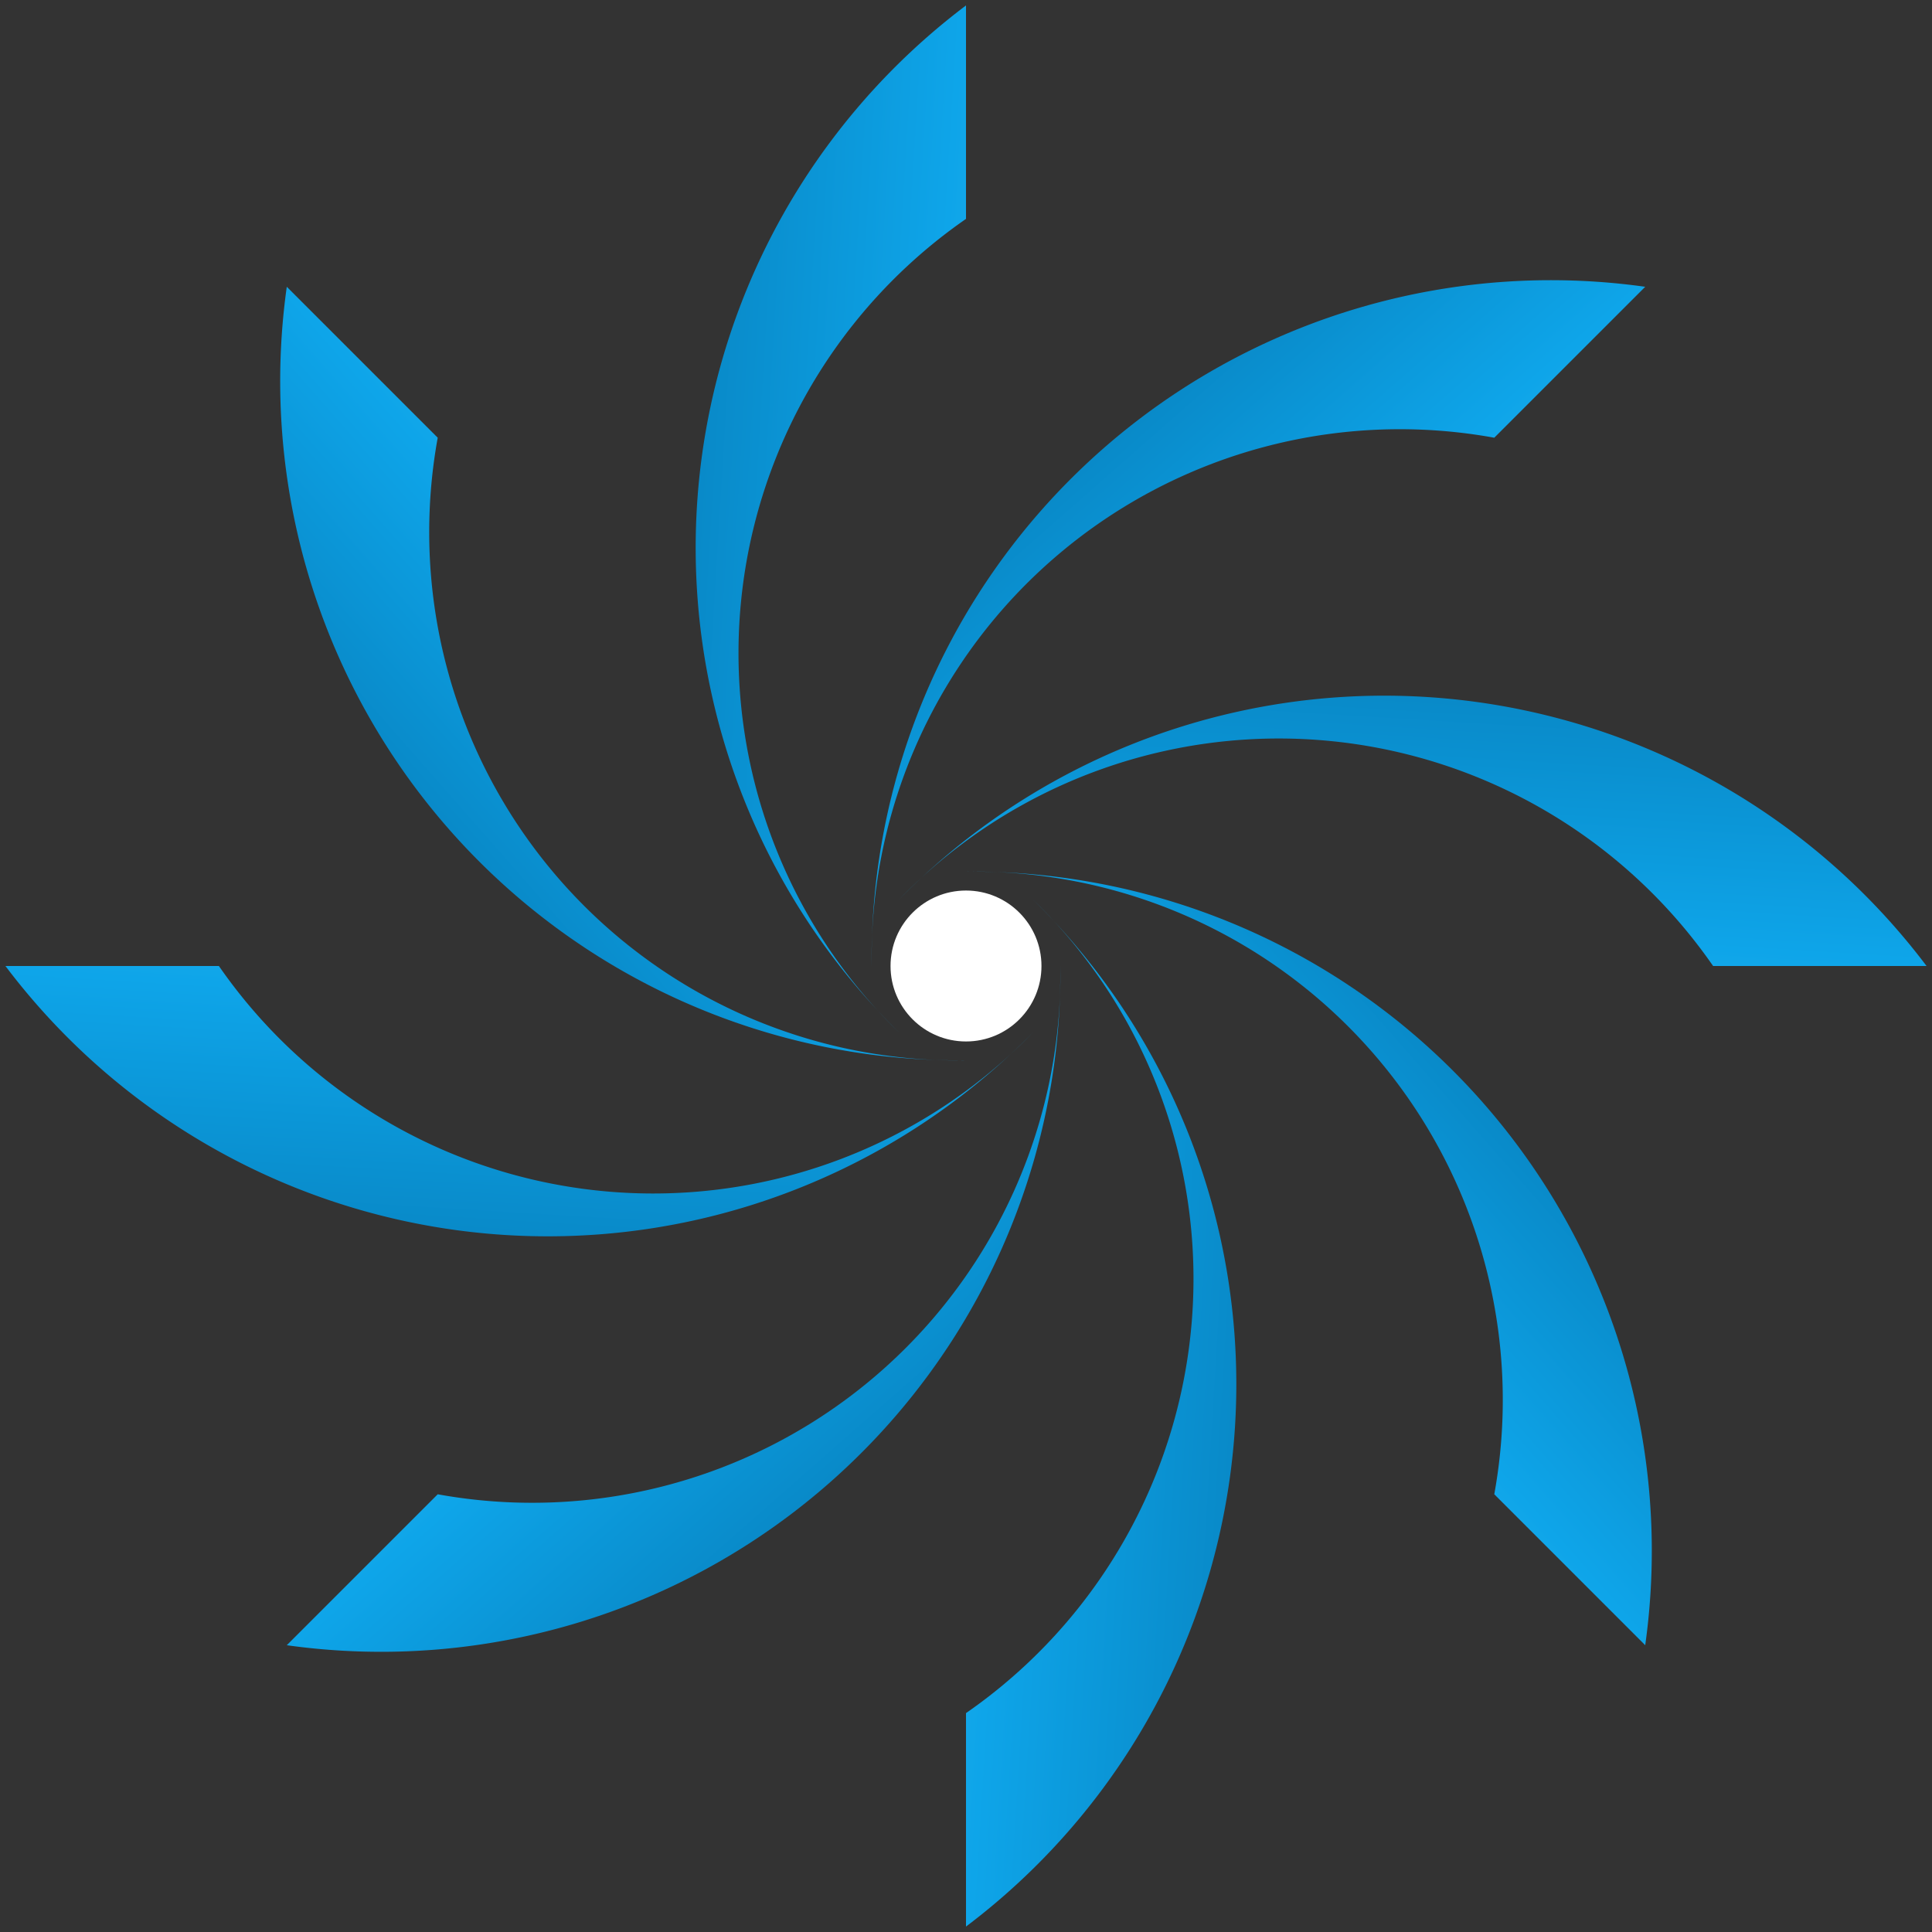
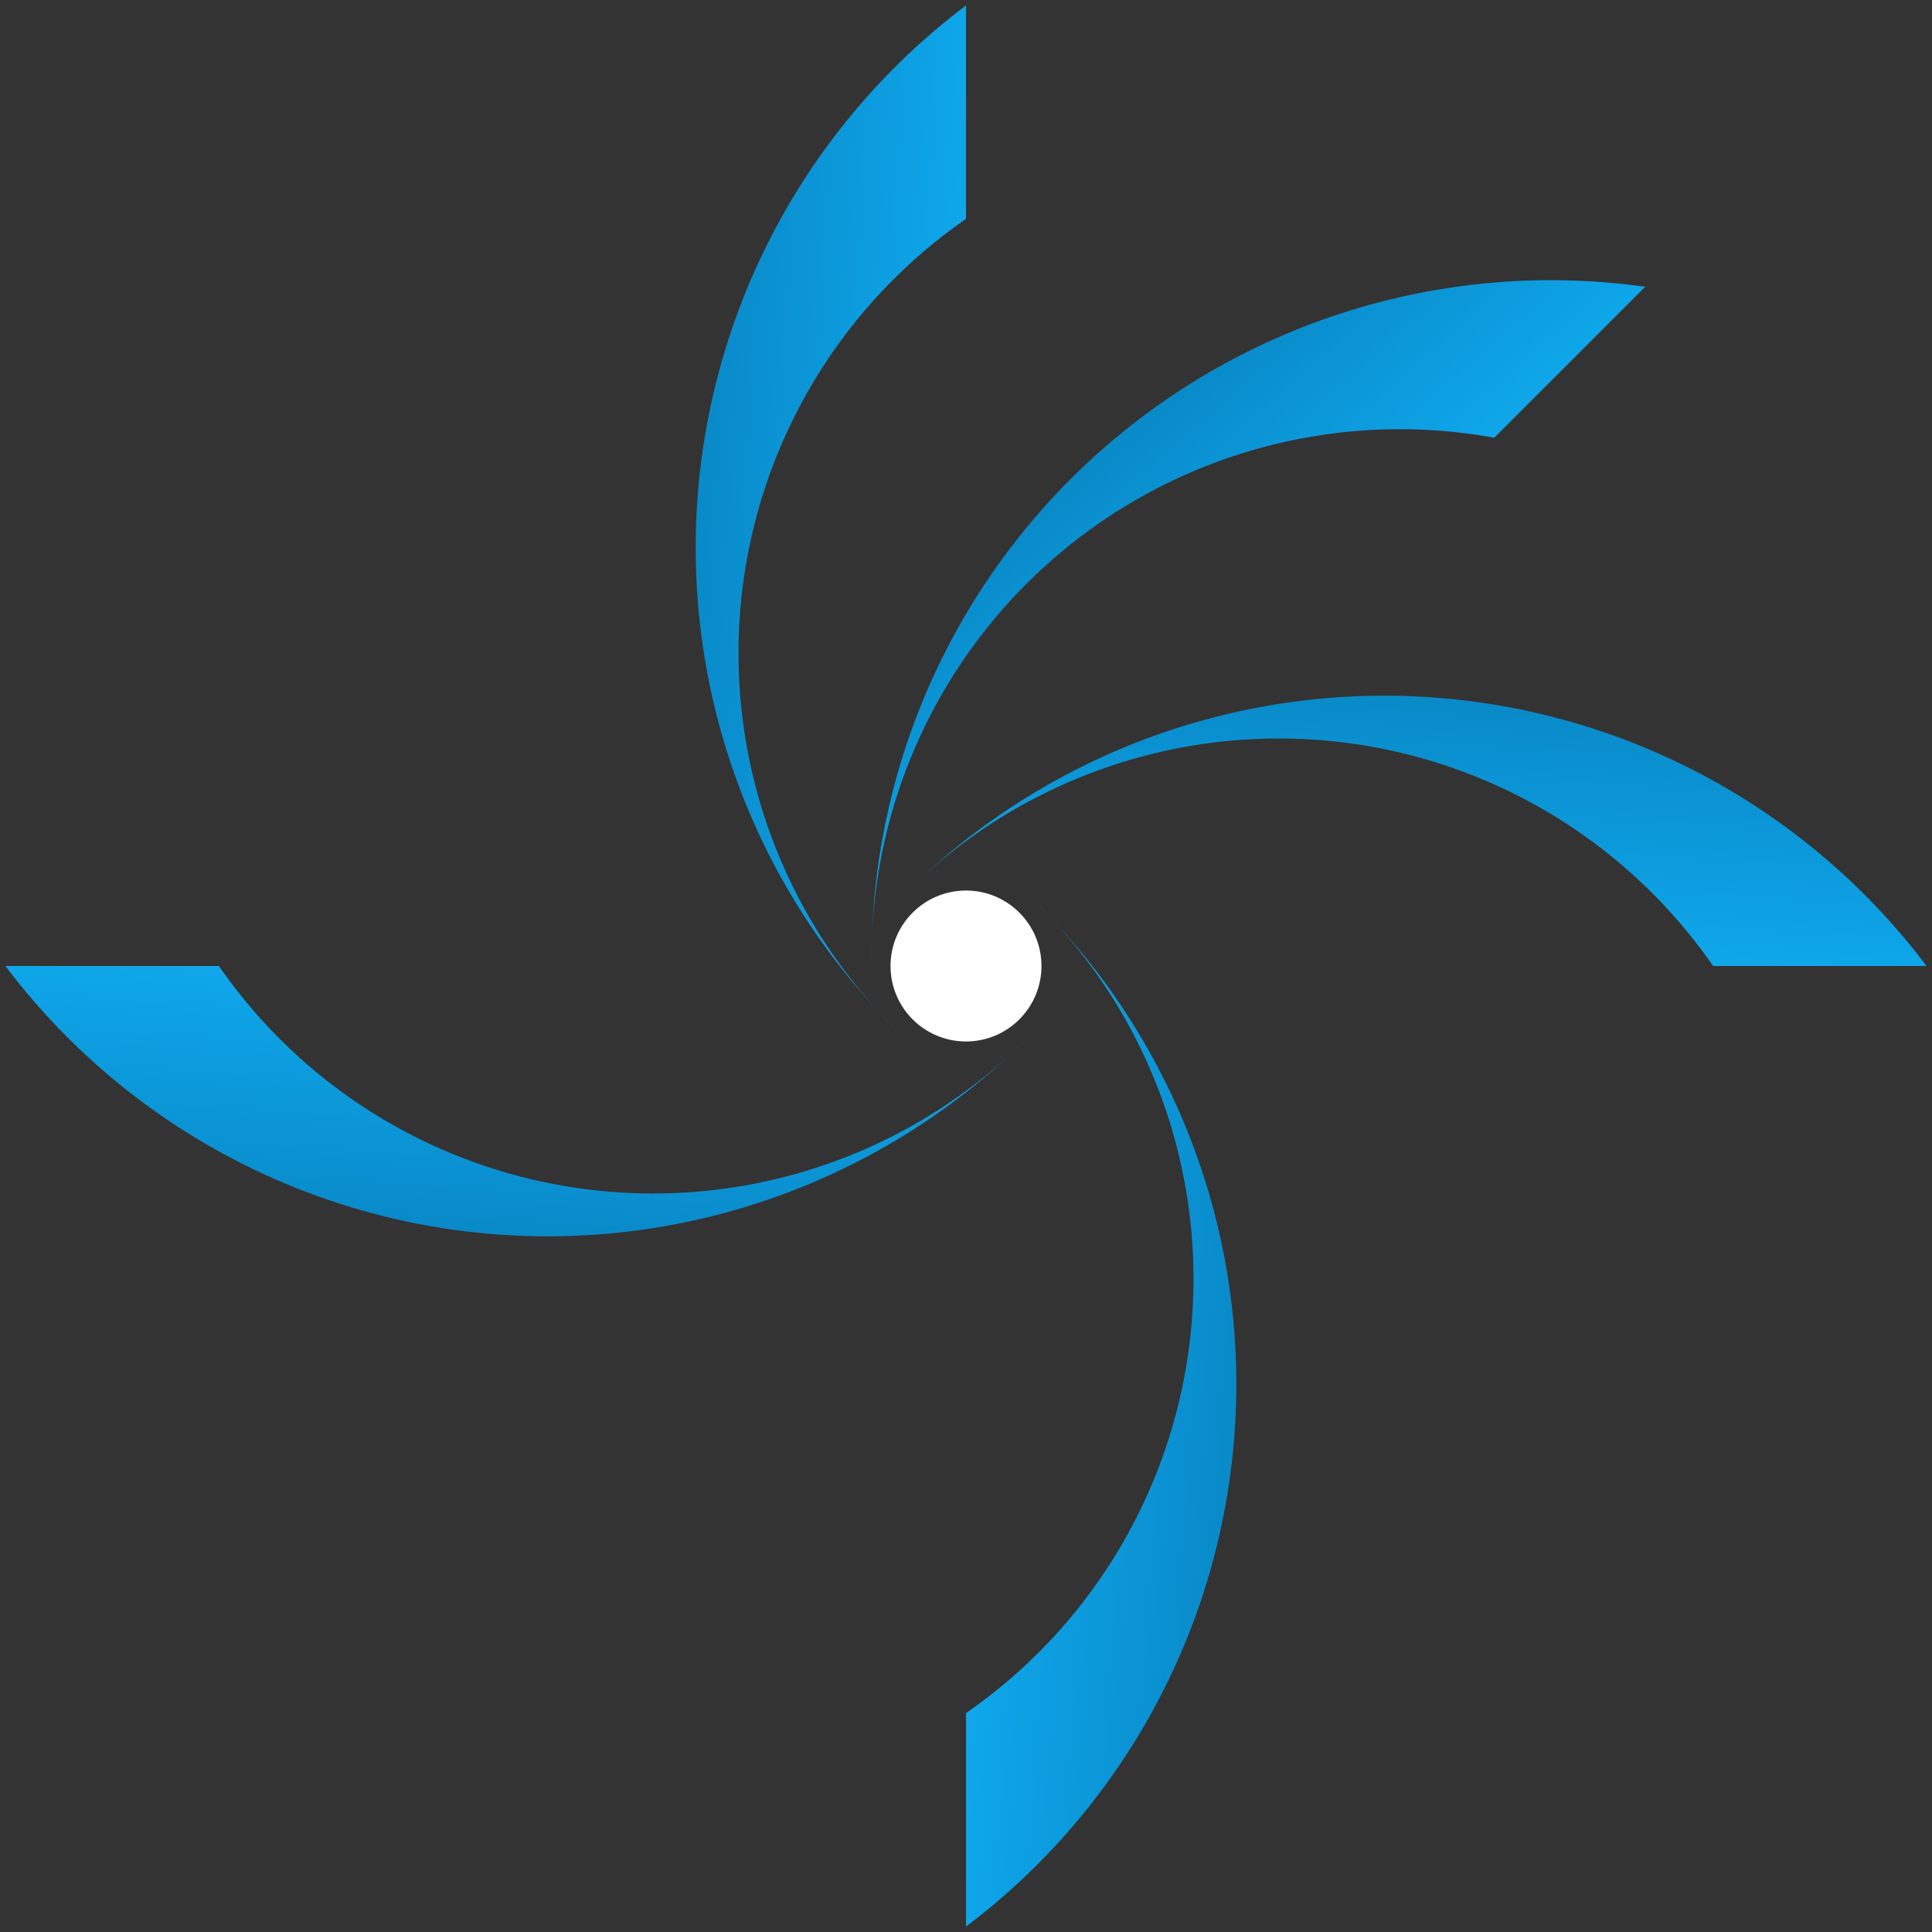
<svg xmlns="http://www.w3.org/2000/svg" width="512" height="512" viewBox="0 0 512 512" fill="none">
  <rect x="0" y="0" width="512" height="512" fill="#333333" stroke="none" />
  <defs>
    <linearGradient id="bladeGradient" x1="0%" y1="0%" x2="100%" y2="100%">
      <stop offset="0%" stop-color="#0369a1" />
      <stop offset="50%" stop-color="#0ea5e9" />
      <stop offset="100%" stop-color="#7dd3fc" />
    </linearGradient>
  </defs>
  <g transform="translate(256, 256)">
    <circle cx="0" cy="0" r="20" fill="white" />
    <g fill="url(#bladeGradient)">
      <path d="M-25,0 A180,180 0 0,1 180,-180 L140,-140 A140,140 0 0,0 -25,0" transform="rotate(0)" />
      <path d="M-25,0 A180,180 0 0,1 180,-180 L140,-140 A140,140 0 0,0 -25,0" transform="rotate(45)" />
-       <path d="M-25,0 A180,180 0 0,1 180,-180 L140,-140 A140,140 0 0,0 -25,0" transform="rotate(90)" />
      <path d="M-25,0 A180,180 0 0,1 180,-180 L140,-140 A140,140 0 0,0 -25,0" transform="rotate(135)" />
-       <path d="M-25,0 A180,180 0 0,1 180,-180 L140,-140 A140,140 0 0,0 -25,0" transform="rotate(180)" />
      <path d="M-25,0 A180,180 0 0,1 180,-180 L140,-140 A140,140 0 0,0 -25,0" transform="rotate(225)" />
-       <path d="M-25,0 A180,180 0 0,1 180,-180 L140,-140 A140,140 0 0,0 -25,0" transform="rotate(270)" />
      <path d="M-25,0 A180,180 0 0,1 180,-180 L140,-140 A140,140 0 0,0 -25,0" transform="rotate(315)" />
    </g>
  </g>
</svg>